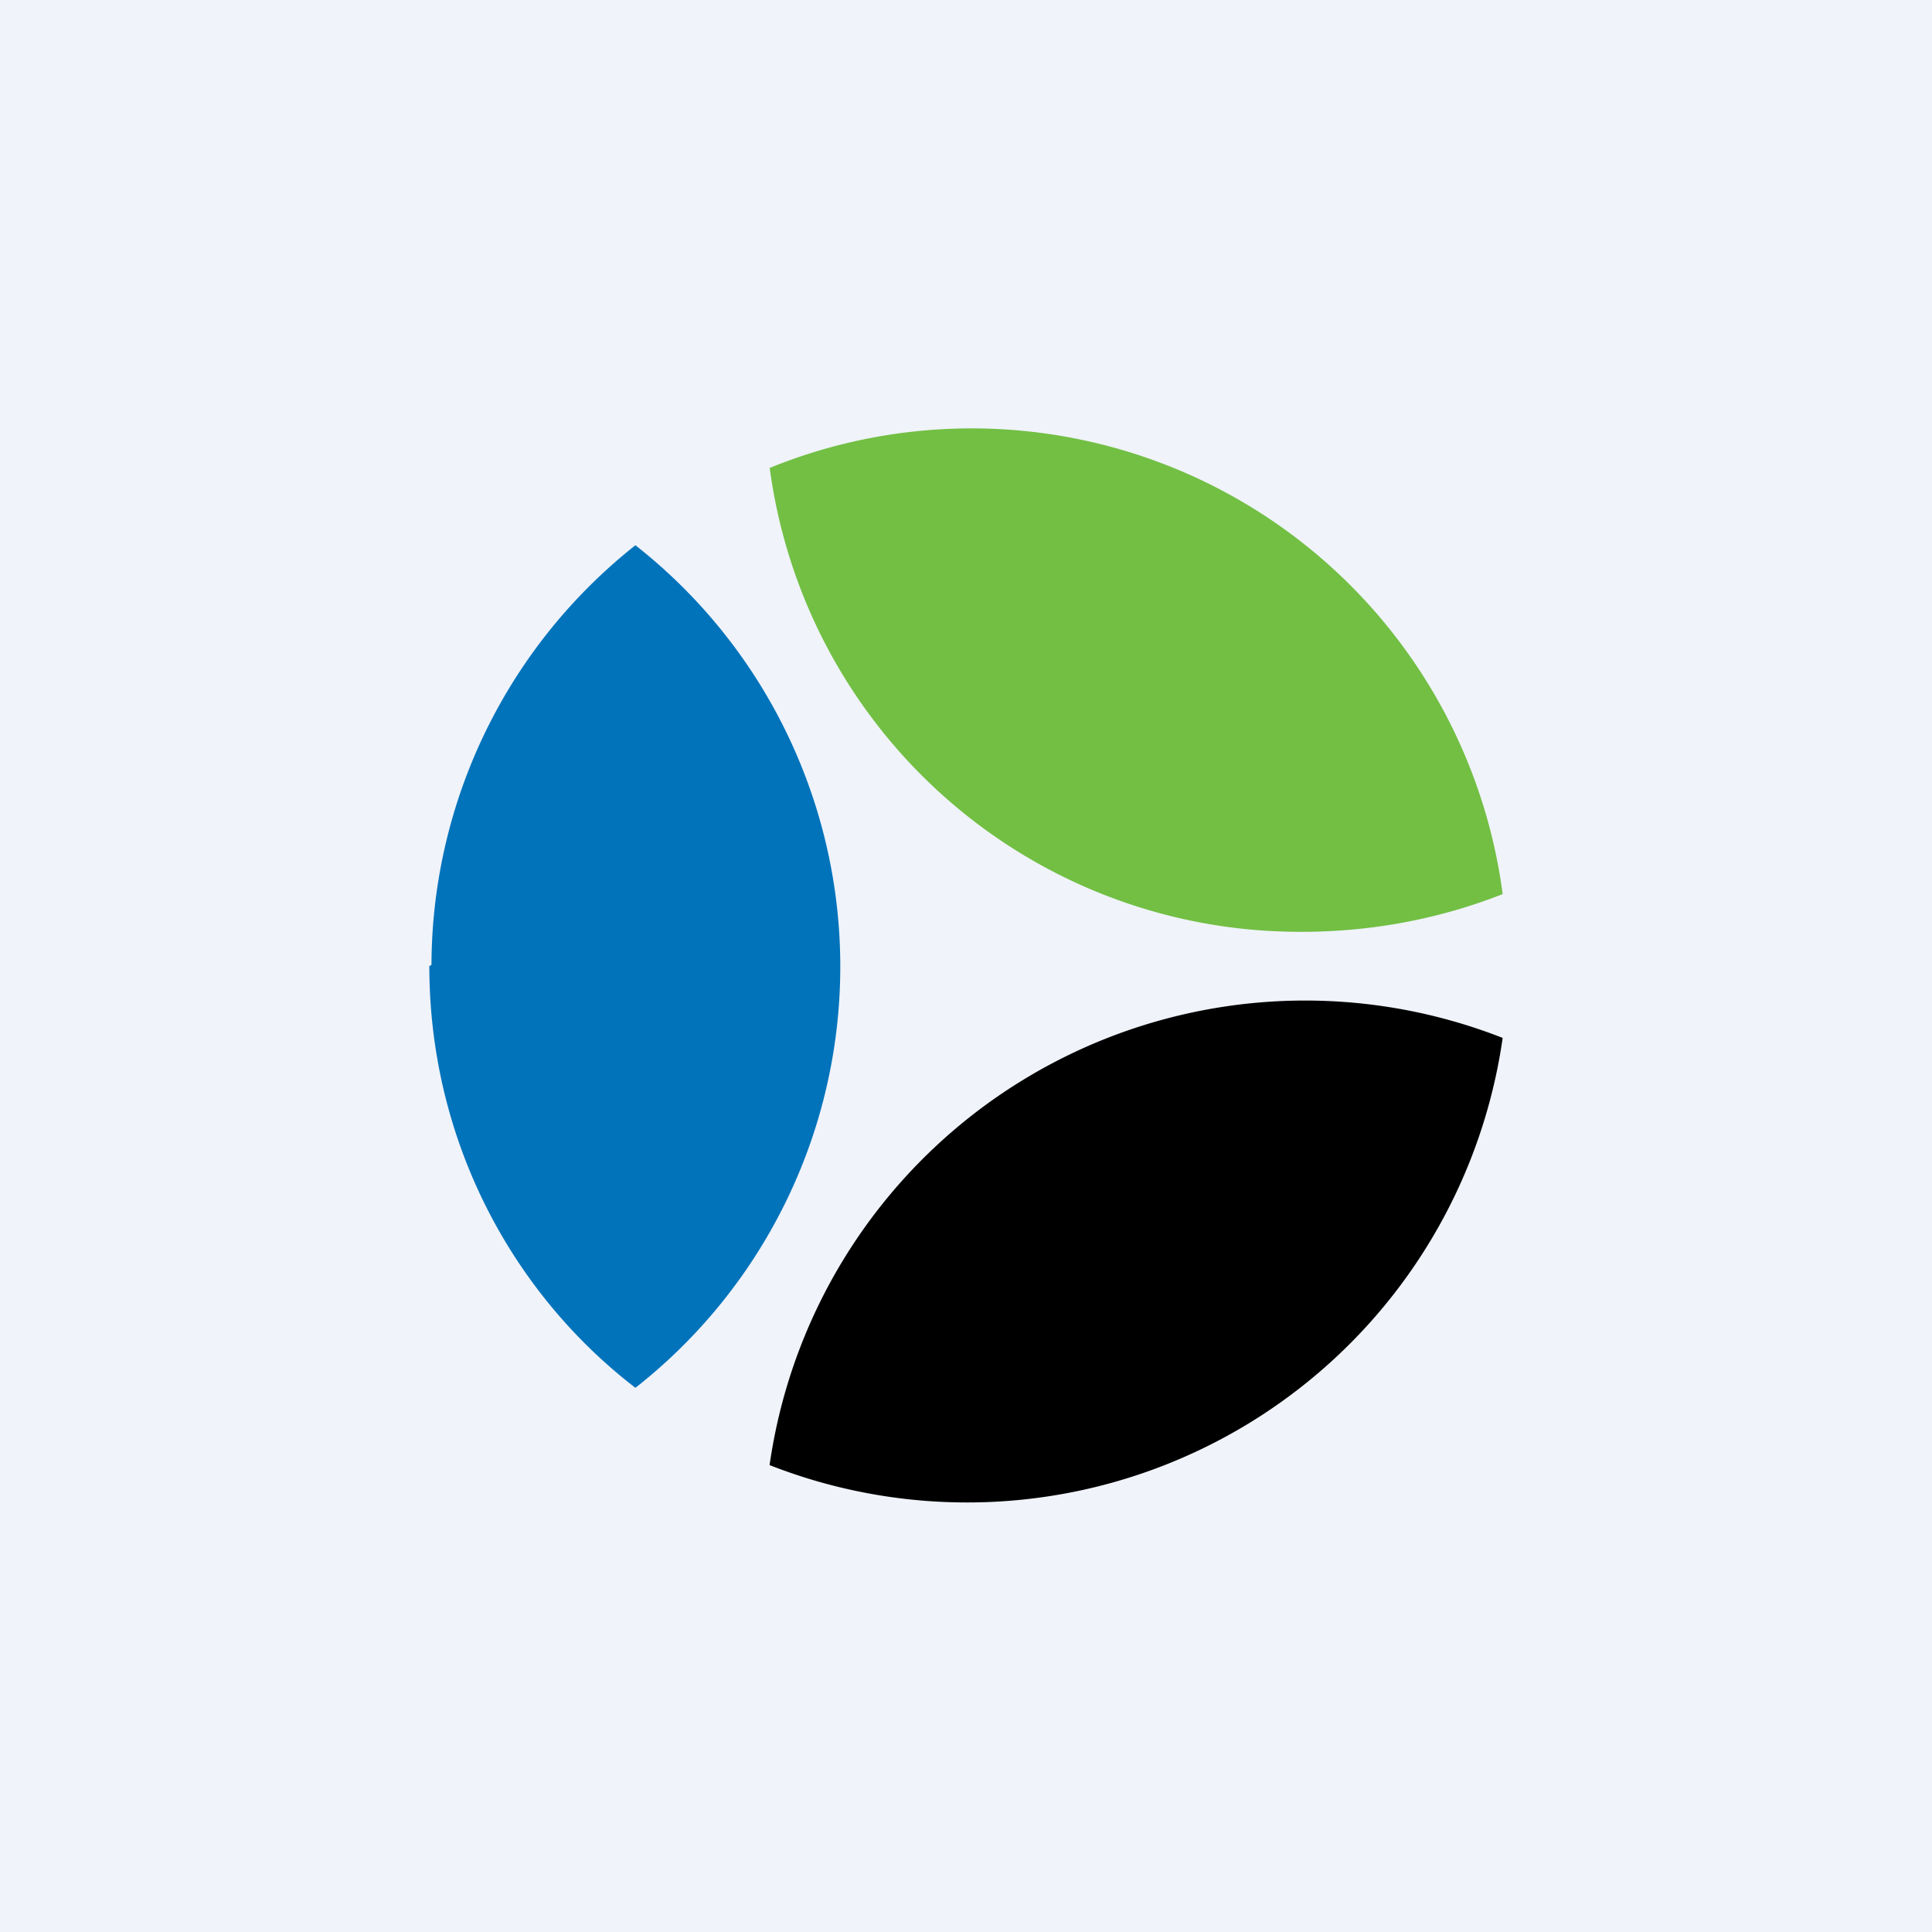
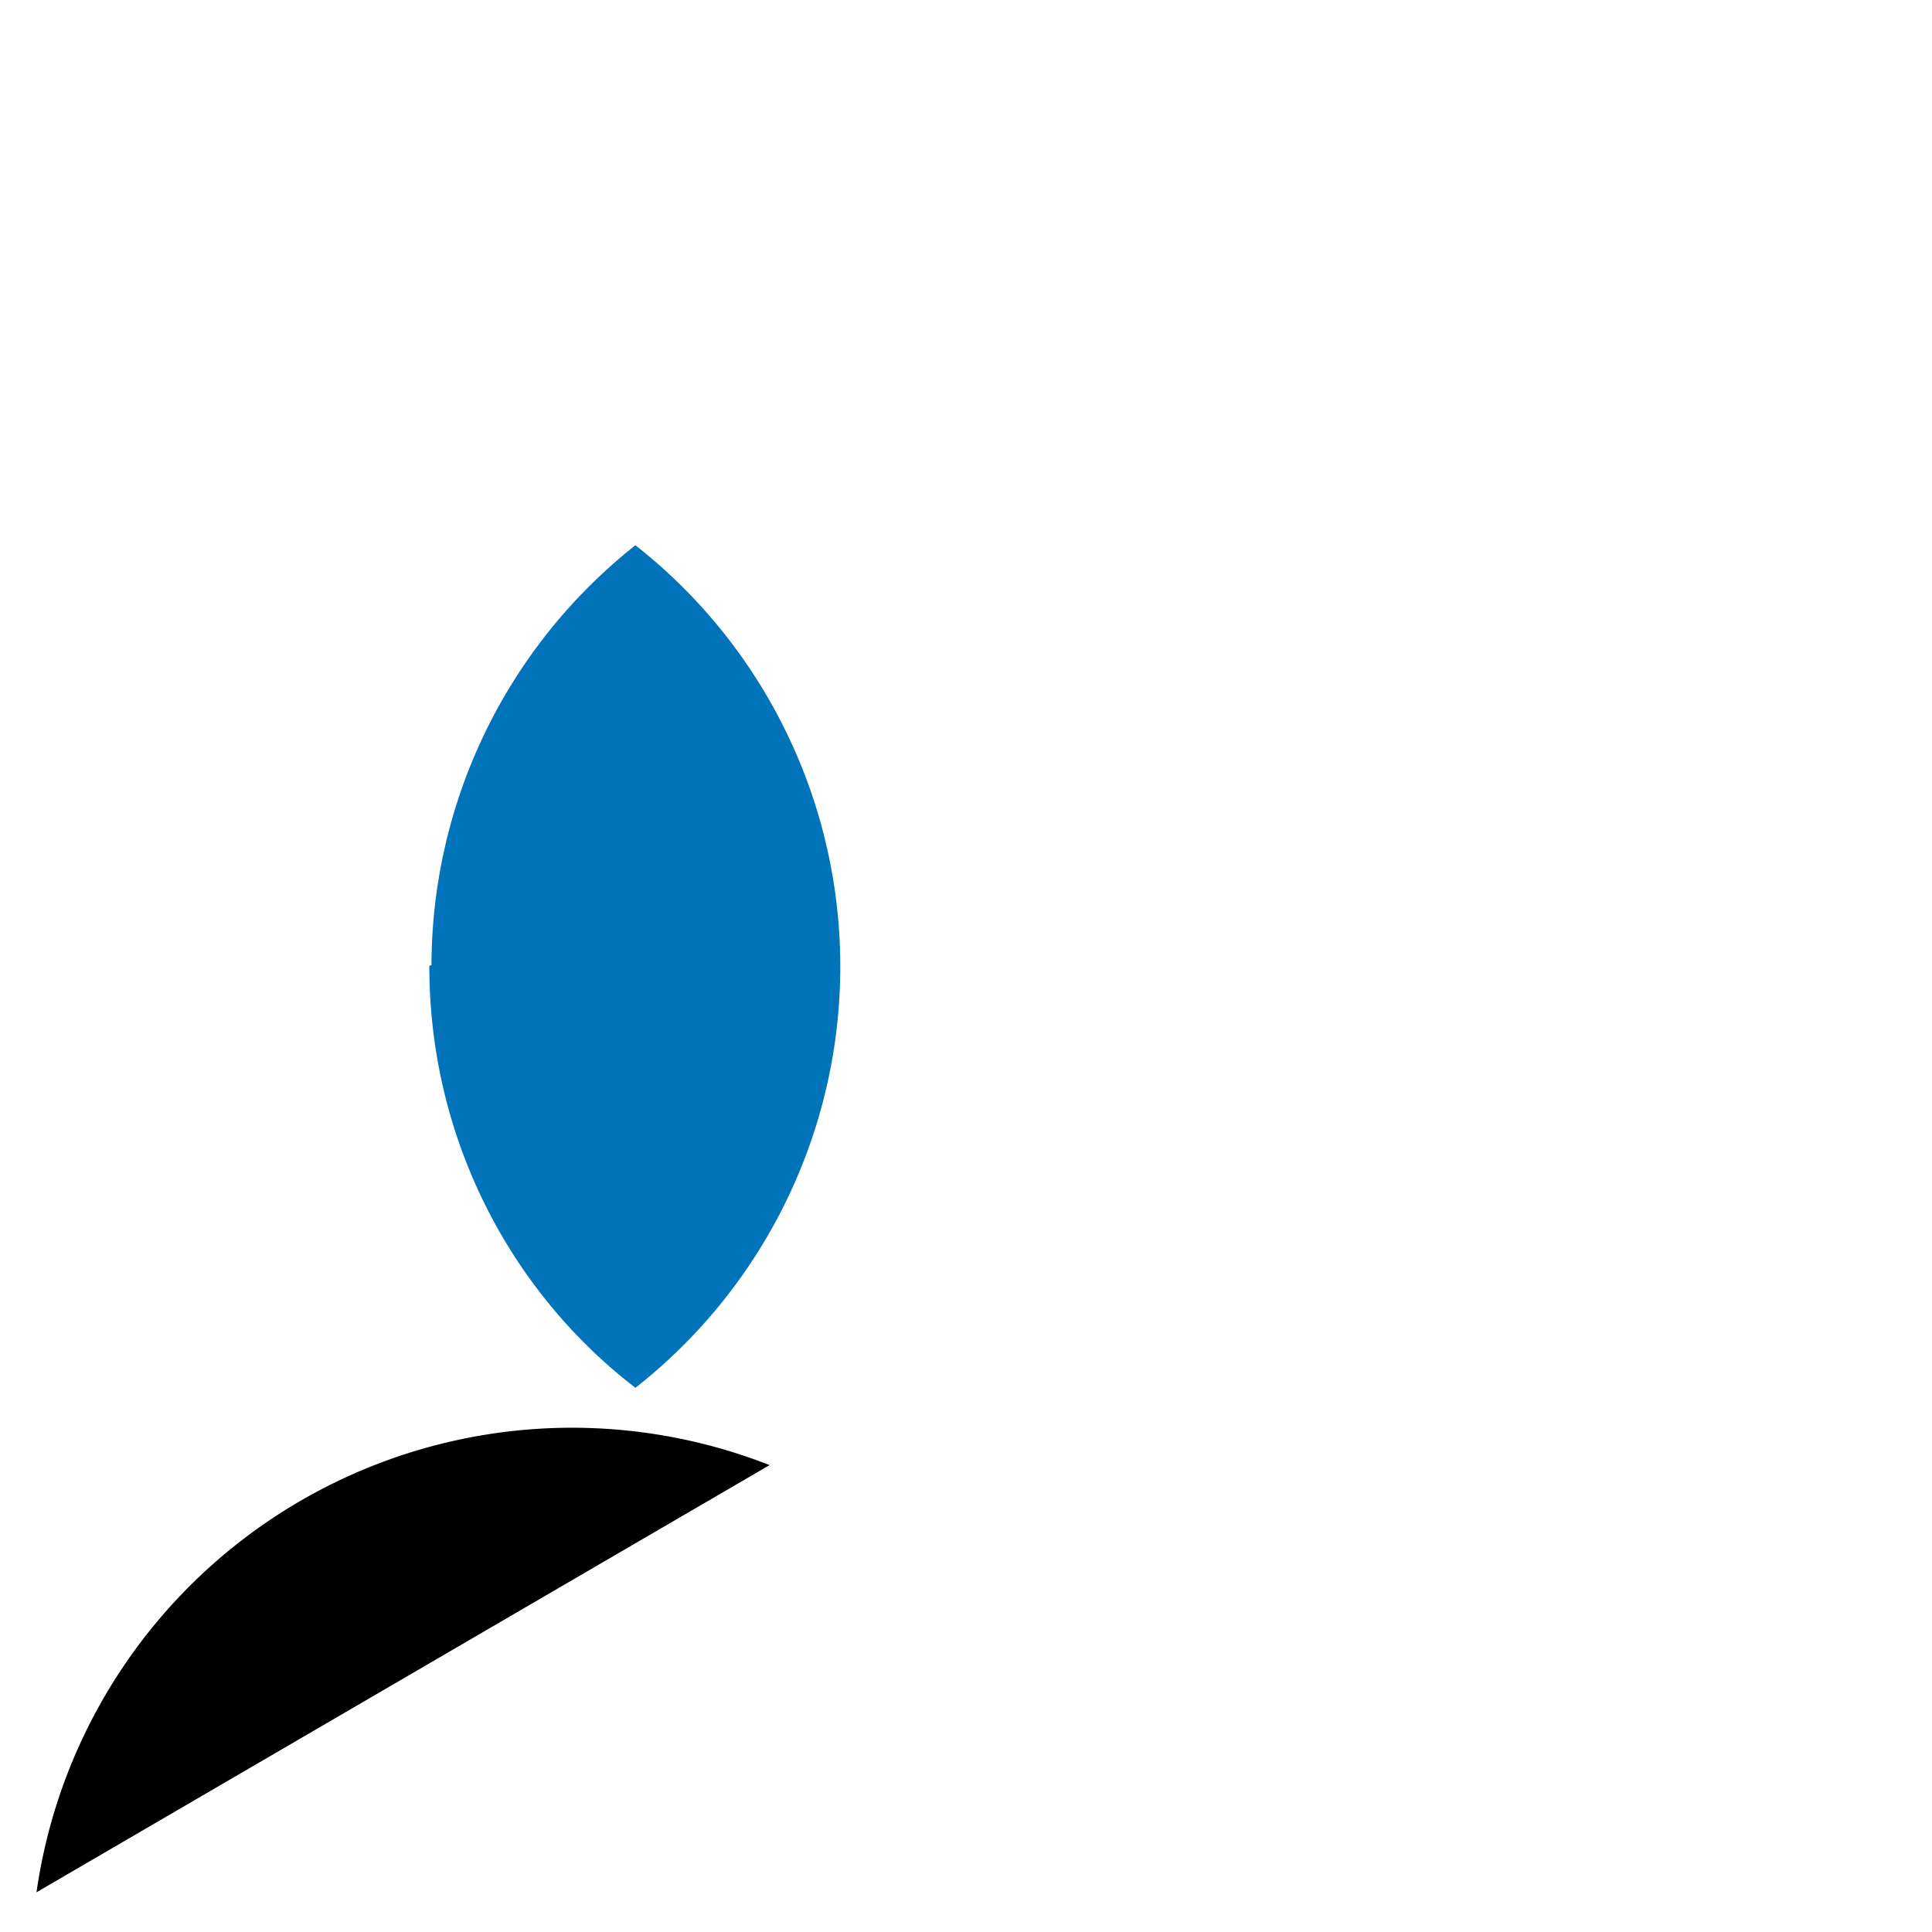
<svg xmlns="http://www.w3.org/2000/svg" width="18" height="18" viewBox="0 0 18 18">
-   <path fill="#F0F3FA" d="M0 0h18v18H0z" />
-   <path d="M7.17 13.65A5.04 5.04 0 0 0 14 9.67a5.04 5.04 0 0 0-6.83 3.98Z" />
+   <path d="M7.17 13.65a5.04 5.04 0 0 0-6.83 3.98Z" />
  <path d="M4 9c0 1.6.75 3.03 1.92 3.93a4.99 4.99 0 0 0 0-7.85 5 5 0 0 0-1.9 3.91" fill="#0073BB" />
-   <path d="M7.17 4.35a4.98 4.98 0 0 0 4.6 4.32c.76.05 1.52-.06 2.23-.34a4.99 4.99 0 0 0-6.83-3.97" fill="#72BF44" />
</svg>